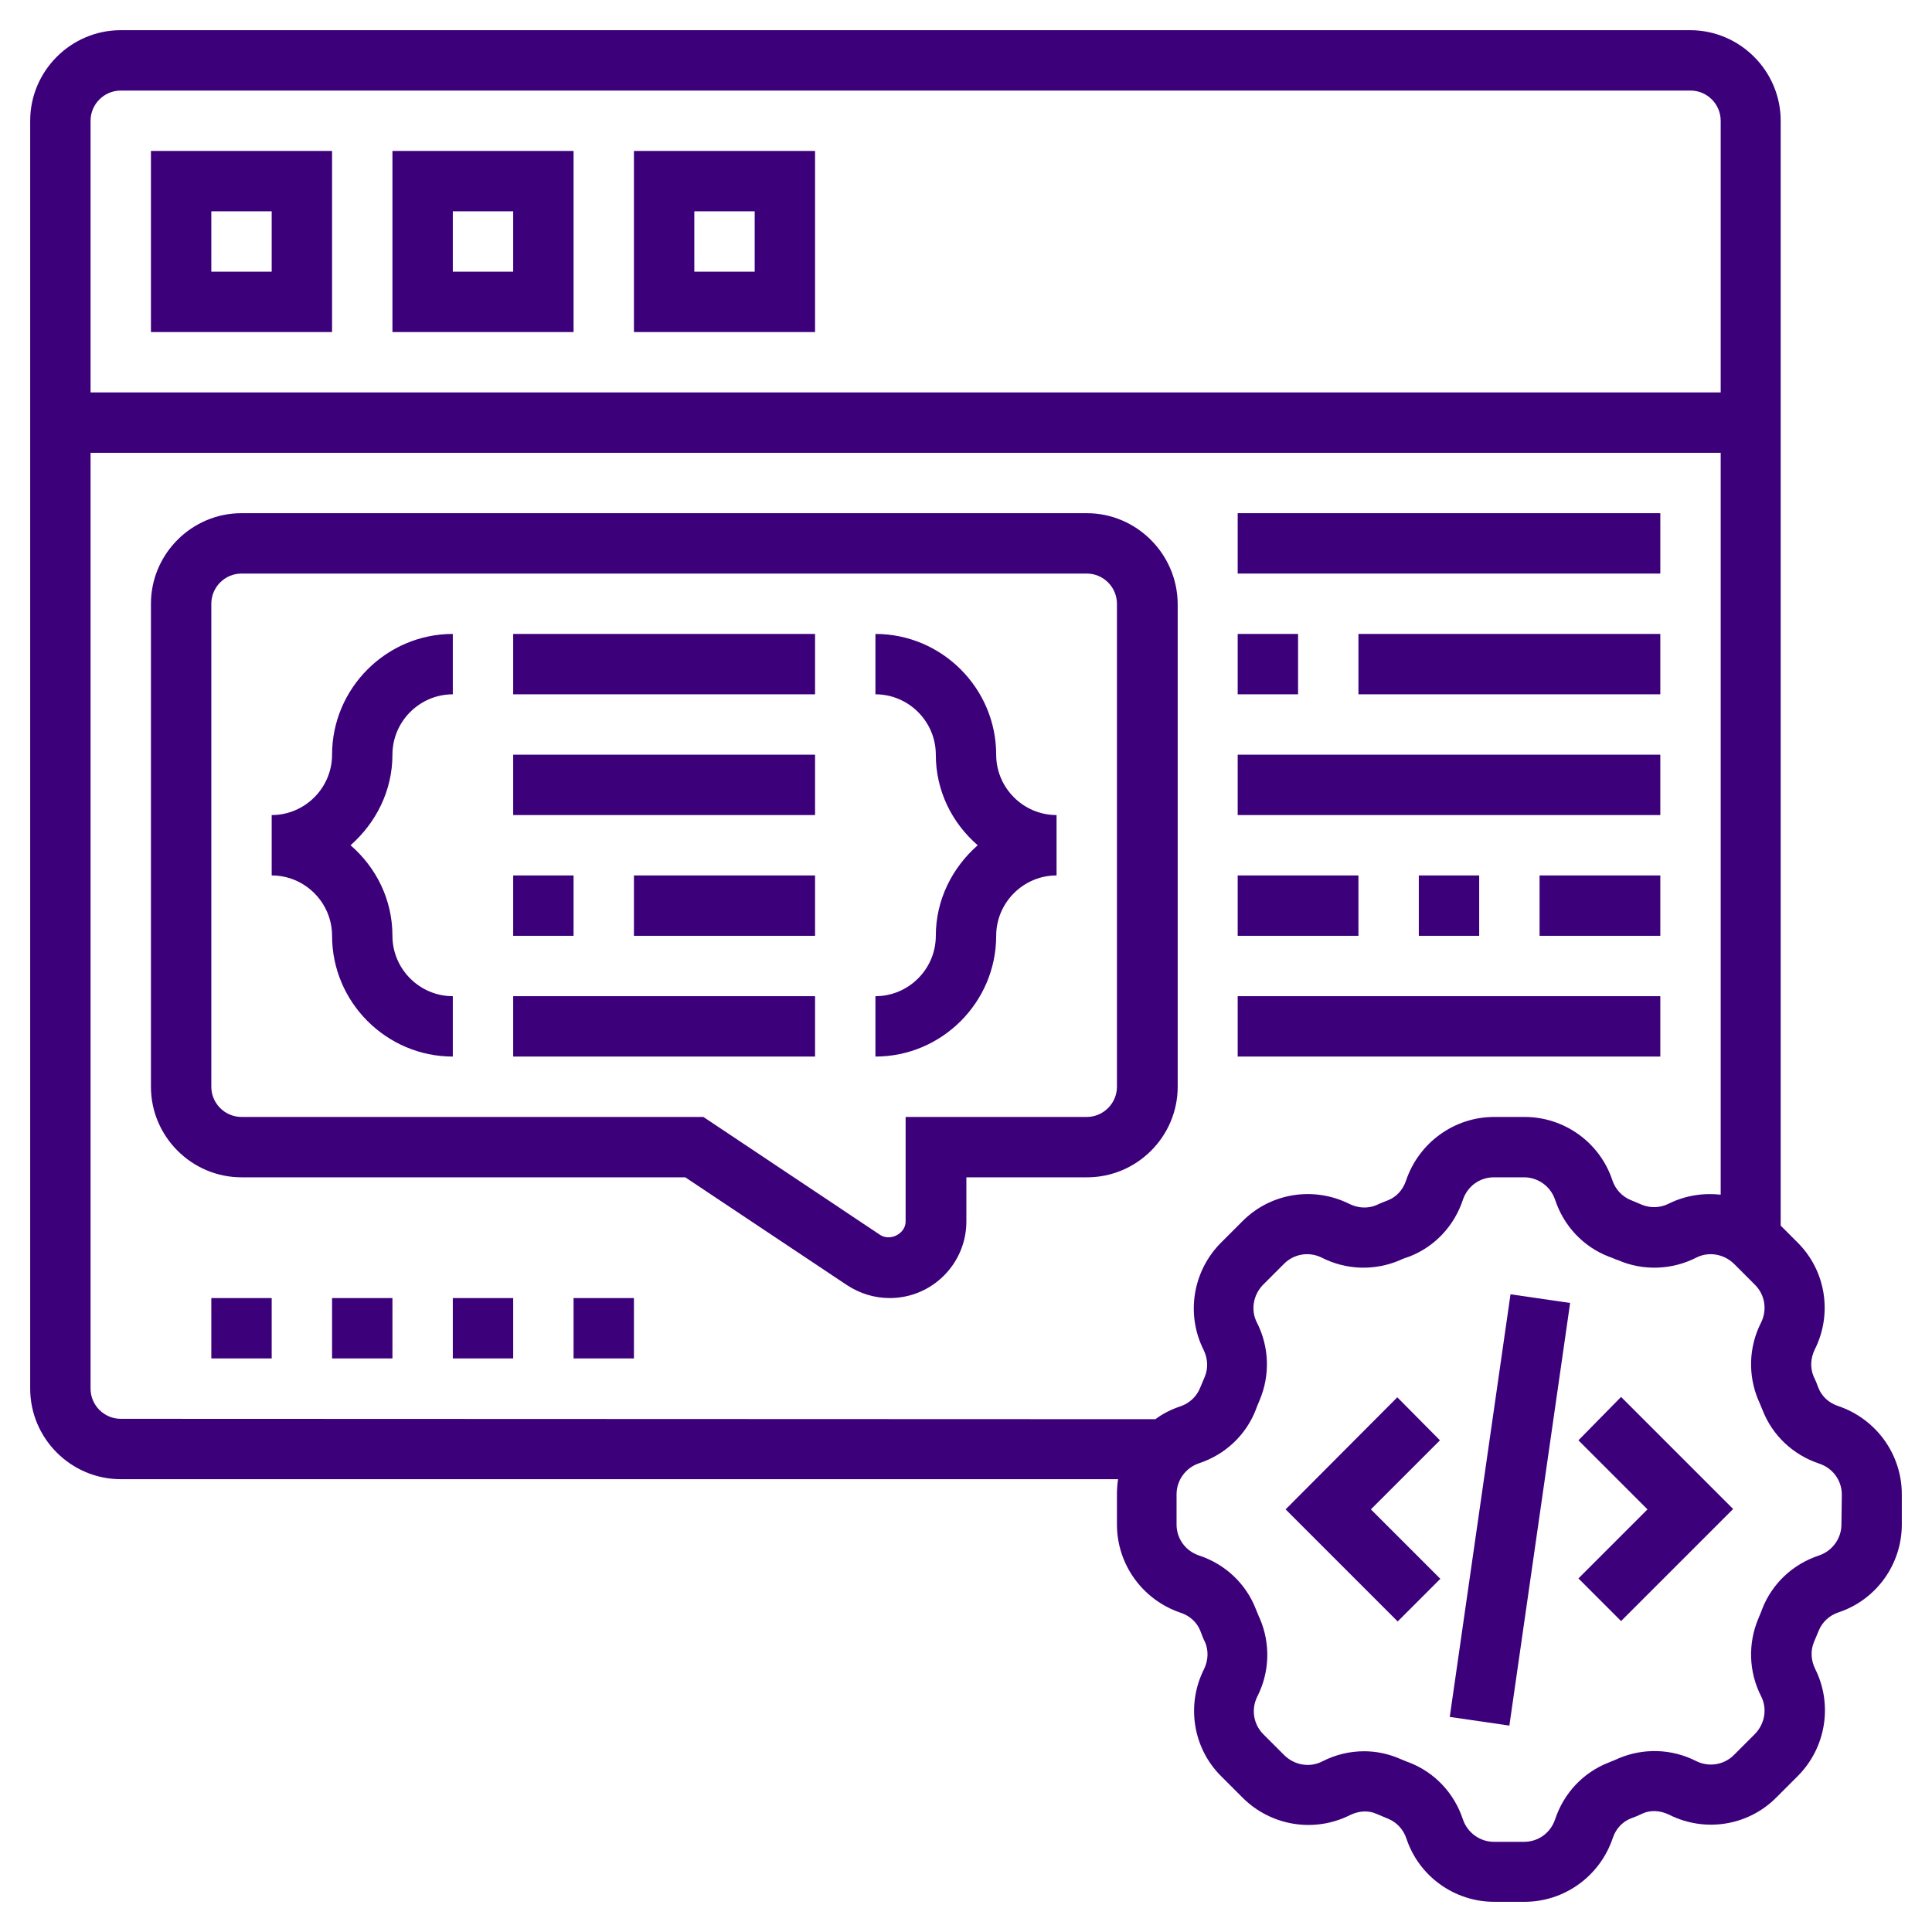
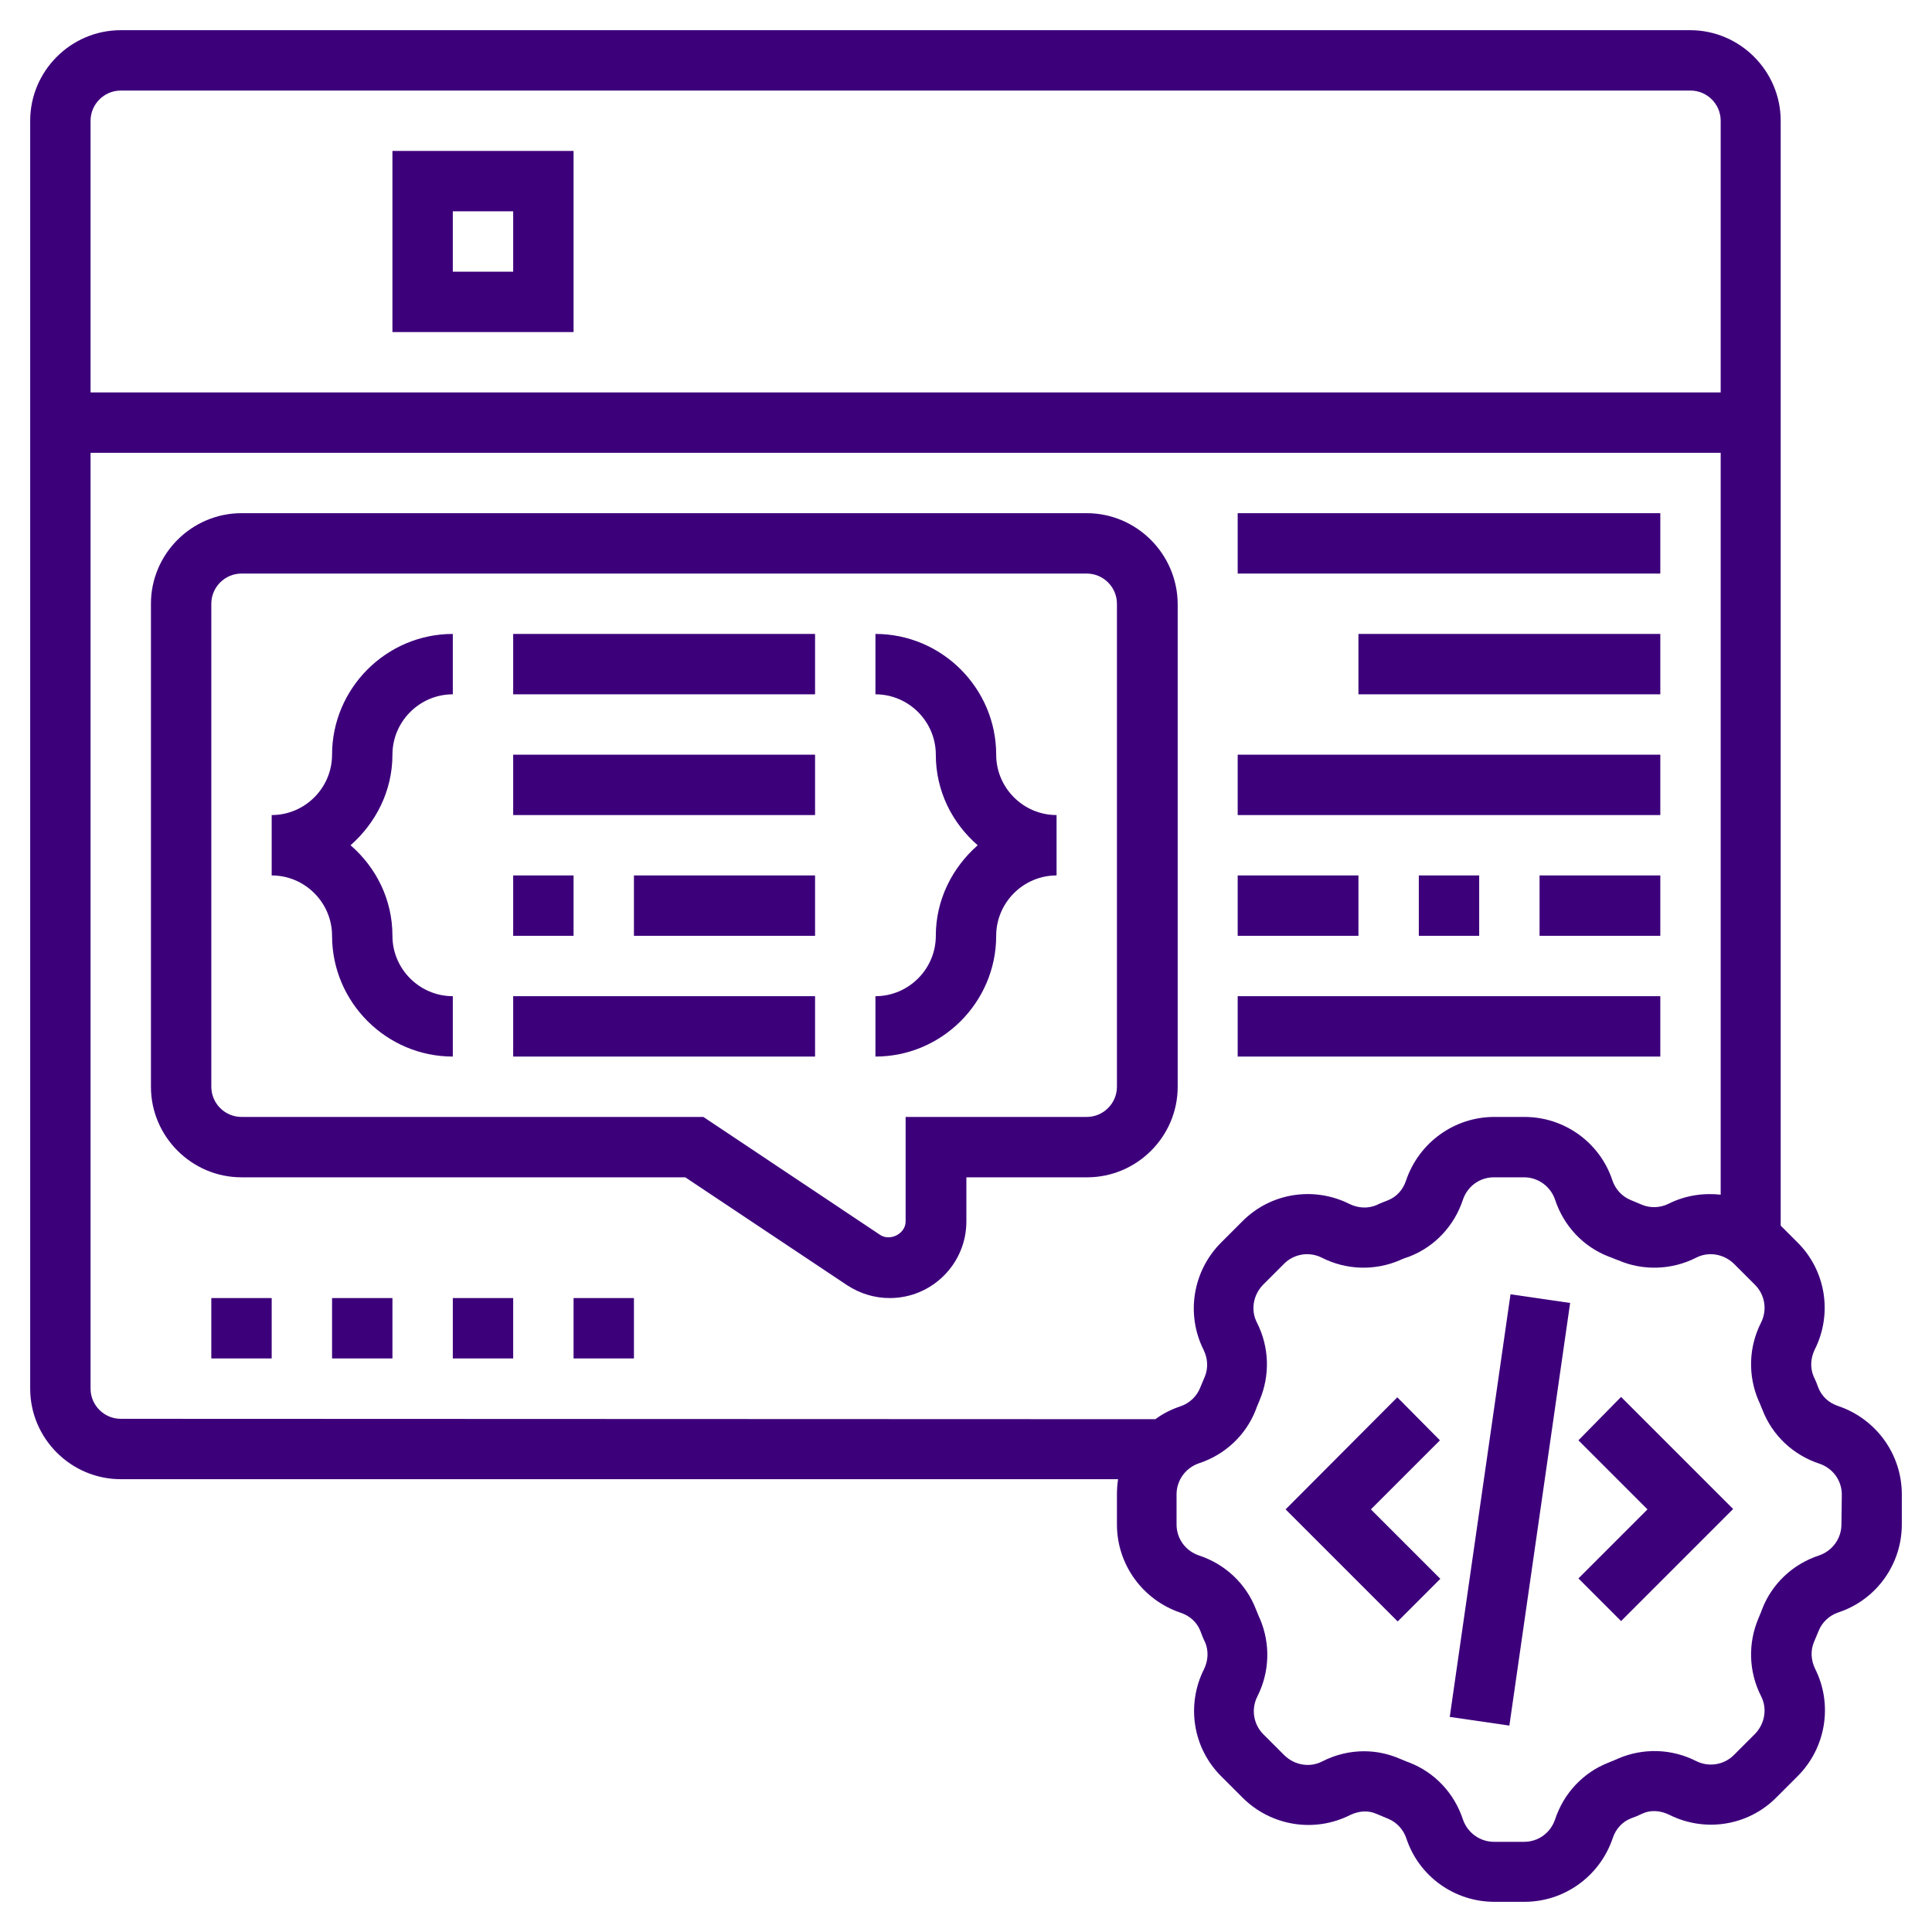
<svg xmlns="http://www.w3.org/2000/svg" version="1.1" id="Layer_5" x="0px" y="0px" viewBox="0 0 512 512" style="enable-background:new 0 0 512 512;" xml:space="preserve">
  <style type="text/css">
	.st0{fill:#3D007B;}
</style>
  <g>
    <path class="st0" d="M384.2,455l16.1-112l15.8,2.3l-16.1,112L384.2,455z" />
    <path class="st0" d="M418.3,381.7l18.3,18.3l-18.3,18.3l11.3,11.3l29.7-29.7l-29.7-29.7L418.3,381.7z" />
    <path class="st0" d="M370.3,370.3L340.7,400l29.7,29.7l11.3-11.3L363.3,400l18.3-18.3L370.3,370.3z" />
    <path class="st0" d="M487.1,372.6c-2.4-0.8-4.3-2.5-5.2-4.8c-0.4-1.1-0.8-2.1-1.3-3.1c-0.9-2.2-0.8-4.7,0.3-7   c4.8-9.5,3-21-4.6-28.5l-4.4-4.4V32c0-13.2-10.8-24-24-24H32C18.8,8,8,18.8,8,32v336c0,13.2,10.8,24,24,24h264.3   c-0.2,1.3-0.3,2.7-0.3,4v8c0,10.6,6.8,20,16.9,23.4c2.4,0.8,4.3,2.5,5.2,4.8c0.4,1.1,0.8,2.1,1.3,3.1c0.9,2.2,0.8,4.7-0.3,7   c-4.8,9.5-3,21,4.6,28.5l5.6,5.6c7.5,7.5,19,9.4,28.5,4.6c2.3-1.1,4.8-1.3,7-0.3c1,0.4,2.1,0.9,3.1,1.3c2.2,0.9,4,2.8,4.8,5.2   C376,497.2,385.4,504,396,504h8c10.6,0,20-6.8,23.4-16.9c0.8-2.4,2.5-4.3,4.8-5.2c1.1-0.4,2.1-0.8,3.1-1.3c2.2-1,4.7-0.8,7,0.3   c9.5,4.8,21,3,28.5-4.6l5.6-5.6c7.5-7.5,9.4-19,4.6-28.5c-1.1-2.3-1.2-4.8-0.3-7c0.4-1,0.9-2.1,1.3-3.1c0.9-2.2,2.8-4,5.2-4.8   C497.2,424,504,414.6,504,404v-8C504,385.4,497.2,376,487.1,372.6L487.1,372.6z M24,32c0-4.4,3.6-8,8-8h416c4.4,0,8,3.6,8,8v72H24   V32z M32,376c-4.4,0-8-3.6-8-8V120h432v196.6c-4.6-0.5-9.4,0.2-13.8,2.4c-2.2,1.1-4.8,1.2-7,0.3c-1-0.4-2.1-0.9-3.1-1.3   c-2.2-0.9-4-2.8-4.8-5.2C424,302.8,414.6,296,404,296h-8c-10.6,0-20,6.8-23.4,16.9c-0.8,2.4-2.5,4.3-4.8,5.2   c-1,0.4-2.1,0.8-3.1,1.3c-2.2,0.9-4.7,0.8-7-0.3c-9.5-4.8-21-3-28.5,4.6l-5.6,5.6c-7.5,7.5-9.4,19-4.6,28.5c1.1,2.3,1.2,4.8,0.3,7   c-0.4,1-0.9,2.1-1.3,3.1c-0.9,2.2-2.8,4-5.2,4.8c-2.4,0.8-4.6,1.9-6.6,3.4L32,376L32,376z M488,404c0,3.7-2.4,7-5.9,8.2   c-7,2.3-12.5,7.5-15.1,14.2c-0.3,0.9-0.7,1.7-1,2.5c-2.8,6.6-2.6,14.1,0.7,20.6c1.7,3.3,1,7.3-1.6,10l-5.6,5.6   c-2.6,2.6-6.6,3.3-10,1.6c-6.5-3.3-14-3.5-20.6-0.7c-0.8,0.4-1.7,0.7-2.6,1.1c-6.7,2.6-11.9,8.1-14.2,15.1   c-1.2,3.5-4.4,5.9-8.2,5.9h-8c-3.7,0-7-2.4-8.2-5.9c-2.3-7-7.5-12.5-14.2-15.1c-0.9-0.3-1.7-0.7-2.5-1c-3-1.3-6.2-2-9.5-2   c-3.8,0-7.6,0.9-11.1,2.7c-3.3,1.7-7.3,1-10-1.6l-5.6-5.6c-2.6-2.6-3.3-6.6-1.6-10c3.3-6.5,3.5-14,0.7-20.6   c-0.4-0.8-0.7-1.7-1.1-2.6c-2.6-6.7-8.1-11.9-15.1-14.2c-3.5-1.2-5.9-4.4-5.9-8.2v-8c0-3.7,2.4-7,5.9-8.2c7-2.3,12.5-7.5,15.1-14.2   c0.3-0.9,0.7-1.7,1-2.5c2.8-6.6,2.6-14.1-0.7-20.6c-1.7-3.3-1-7.3,1.6-10l5.6-5.6c2.6-2.6,6.6-3.3,10-1.6c6.5,3.3,14,3.5,20.6,0.7   c0.8-0.4,1.7-0.7,2.6-1c6.7-2.6,11.9-8.1,14.2-15.1c1.2-3.5,4.4-5.9,8.2-5.9h8c3.7,0,7,2.4,8.2,5.9c2.3,7,7.5,12.5,14.2,15.1   c0.9,0.3,1.7,0.7,2.6,1c6.5,2.8,14.1,2.6,20.6-0.7c3.3-1.7,7.3-1,10,1.6l5.6,5.6c2.6,2.6,3.3,6.6,1.6,10c-3.3,6.5-3.5,14-0.7,20.6   c0.4,0.8,0.7,1.7,1.1,2.6c2.6,6.7,8.1,11.9,15.1,14.2c3.5,1.2,5.9,4.4,5.9,8.2L488,404z" />
-     <path class="st0" d="M40,88h48V40H40V88z M56,56h16v16H56V56z" />
    <path class="st0" d="M104,88h48V40h-48V88z M120,56h16v16h-16V56z" />
-     <path class="st0" d="M168,88h48V40h-48V88z M184,56h16v16h-16V56z" />
    <path class="st0" d="M288,136H64c-13.2,0-24,10.8-24,24v128c0,13.2,10.8,24,24,24h117.6l42.9,28.6c3.4,2.2,7.2,3.4,11.3,3.4   c11.2,0,20.3-9.1,20.3-20.3V312h32c13.2,0,24-10.8,24-24V160C312,146.8,301.2,136,288,136z M296,288c0,4.4-3.6,8-8,8h-48v27.7   c0,3.2-4,5.3-6.7,3.6L186.4,296H64c-4.4,0-8-3.6-8-8V160c0-4.4,3.6-8,8-8h224c4.4,0,8,3.6,8,8V288z" />
    <path class="st0" d="M56,344h16v16H56V344z" />
    <path class="st0" d="M88,344h16v16H88V344z" />
    <path class="st0" d="M120,344h16v16h-16V344z" />
    <path class="st0" d="M152,344h16v16h-16V344z" />
    <path class="st0" d="M88,200c0,8.8-7.2,16-16,16v16c8.8,0,16,7.2,16,16c0,17.6,14.4,32,32,32v-16c-8.8,0-16-7.2-16-16   c0-9.6-4.3-18.1-11.1-24c6.7-5.9,11.1-14.4,11.1-24c0-8.8,7.2-16,16-16v-16C102.4,168,88,182.4,88,200z" />
    <path class="st0" d="M264,200c0-17.6-14.4-32-32-32v16c8.8,0,16,7.2,16,16c0,9.6,4.3,18.1,11.1,24c-6.7,5.9-11.1,14.4-11.1,24   c0,8.8-7.2,16-16,16v16c17.6,0,32-14.4,32-32c0-8.8,7.2-16,16-16v-16C271.2,216,264,208.8,264,200z" />
    <path class="st0" d="M136,168h80v16h-80V168z" />
    <path class="st0" d="M136,200h80v16h-80V200z" />
    <path class="st0" d="M136,232h16v16h-16V232z" />
    <path class="st0" d="M168,232h48v16h-48V232z" />
    <path class="st0" d="M136,264h80v16h-80V264z" />
-     <path class="st0" d="M328,168h16v16h-16V168z" />
    <path class="st0" d="M360,168h80v16h-80V168z" />
    <path class="st0" d="M328,200h112v16H328V200z" />
    <path class="st0" d="M328,232h32v16h-32V232z" />
    <path class="st0" d="M376,232h16v16h-16V232z" />
    <path class="st0" d="M408,232h32v16h-32V232z" />
    <path class="st0" d="M328,264h112v16H328V264z" />
    <path class="st0" d="M328,136h112v16H328V136z" />
  </g>
</svg>